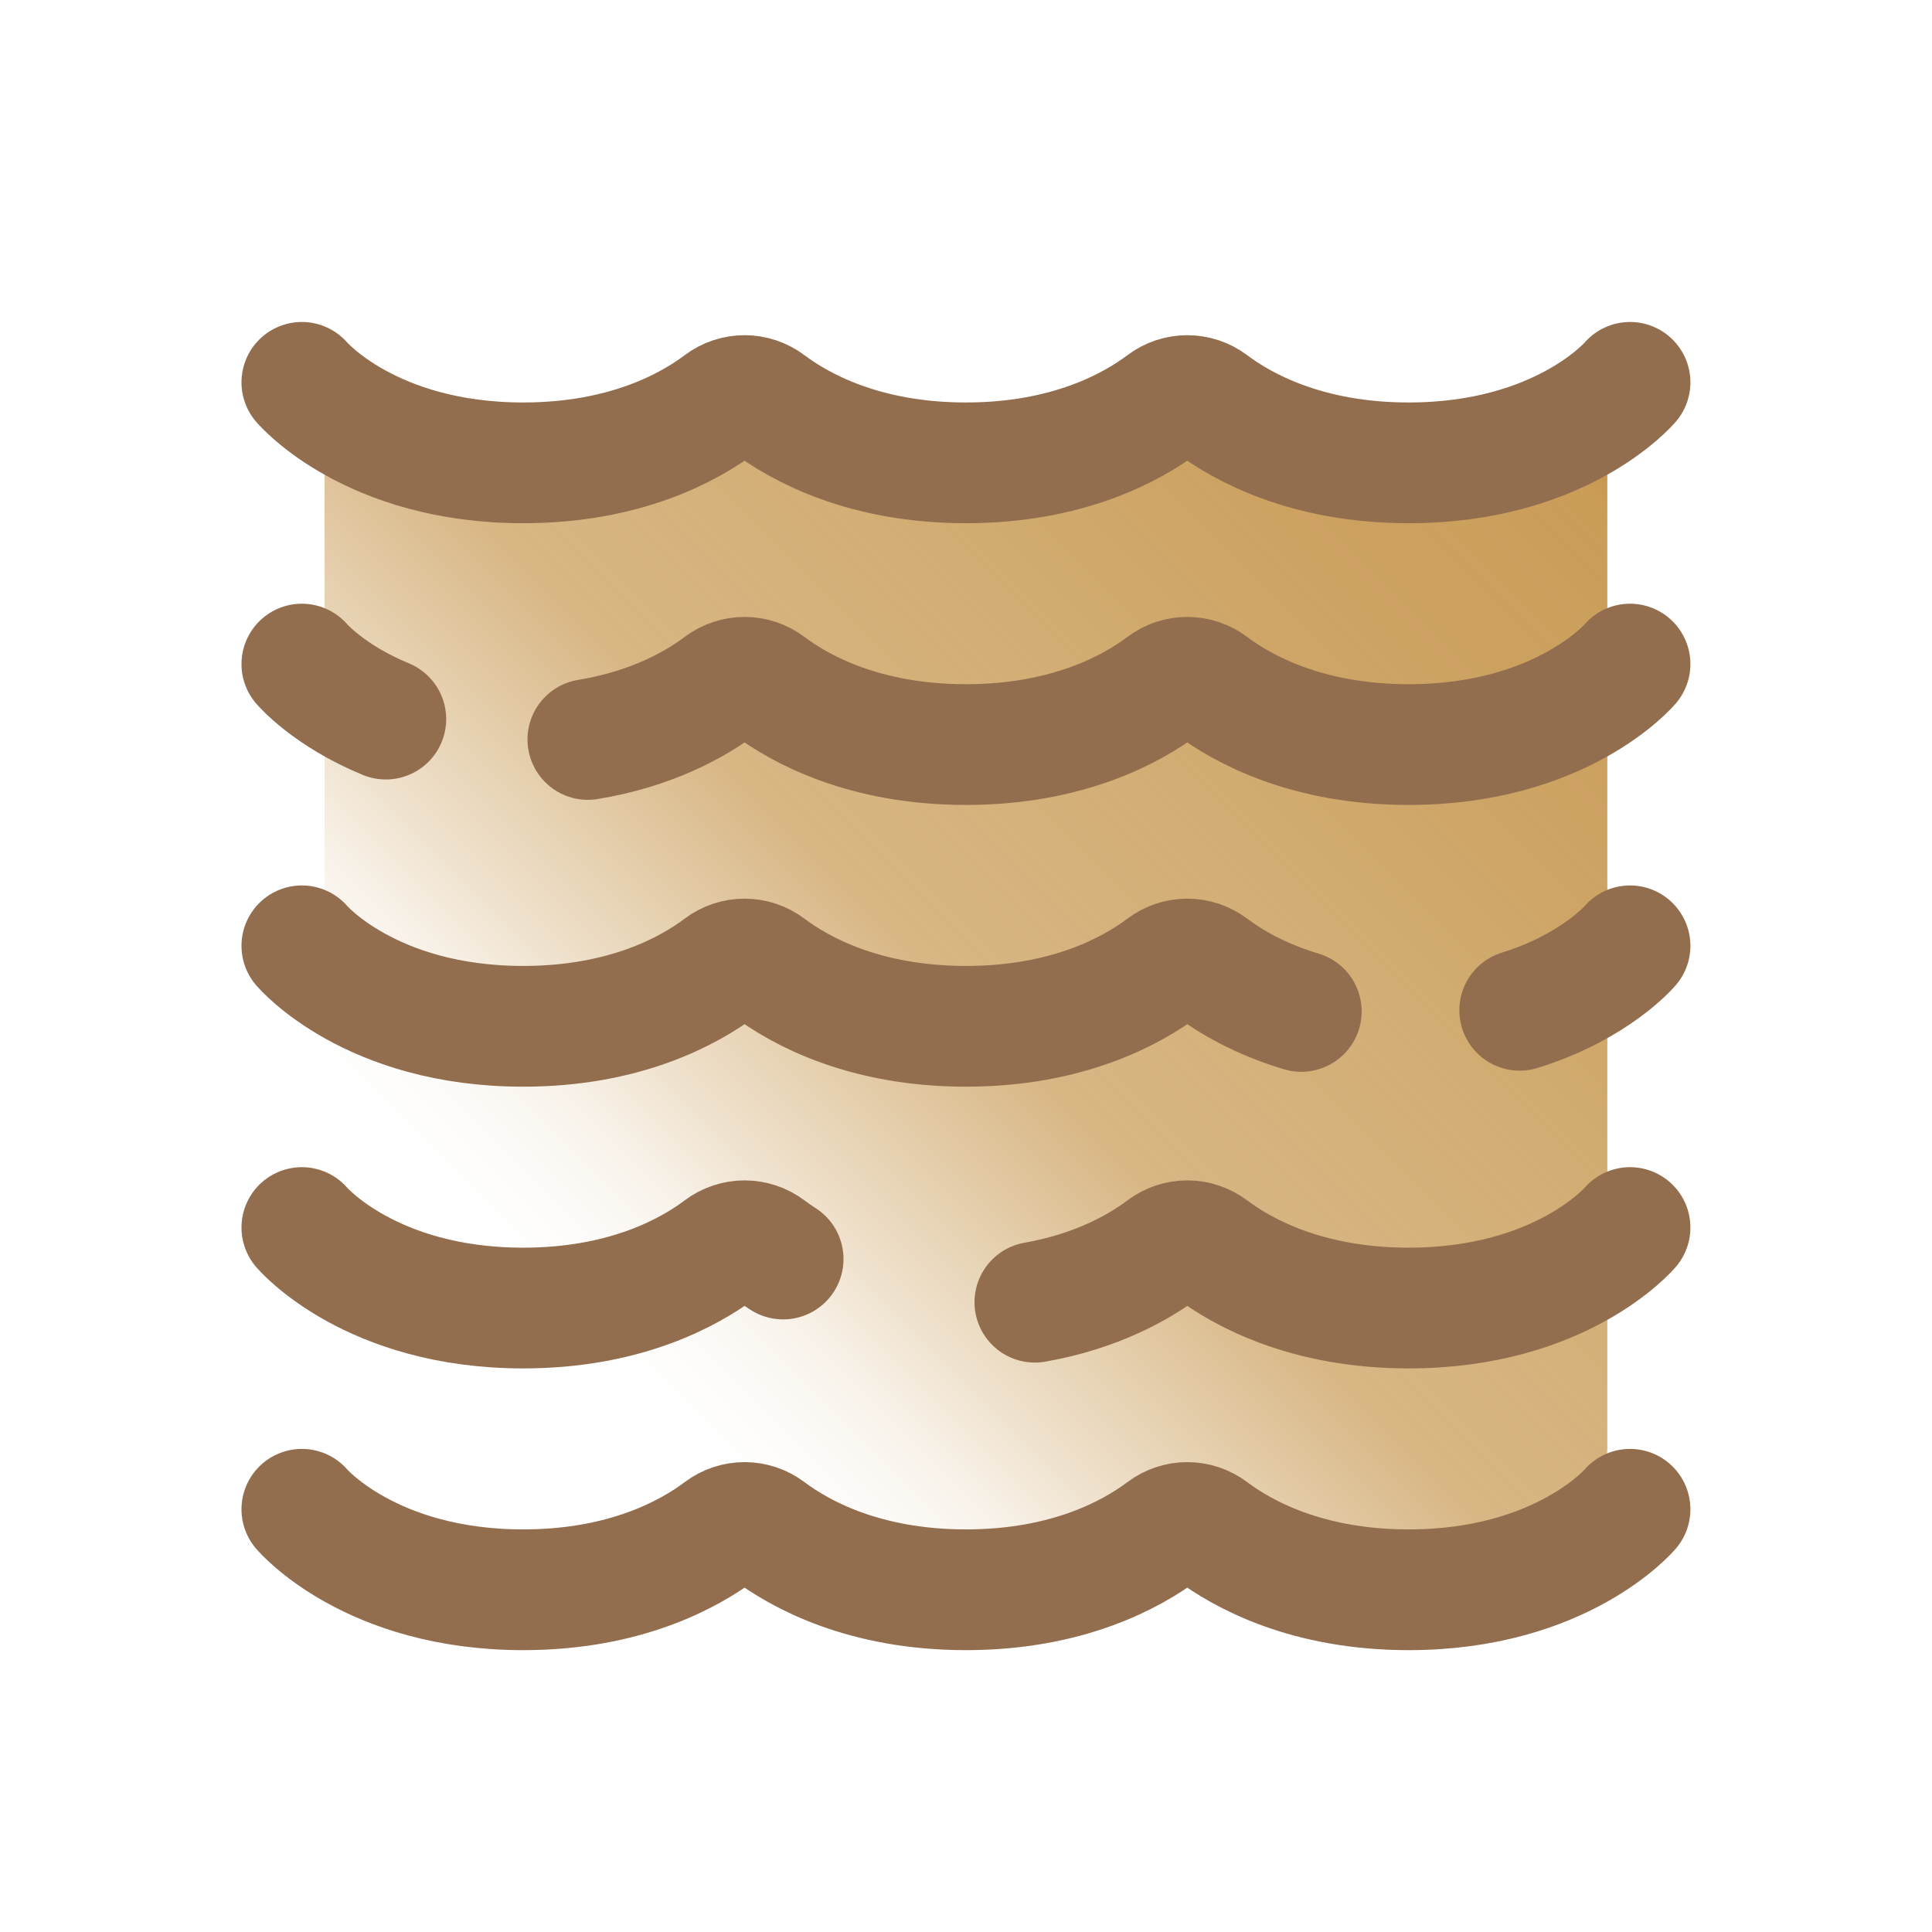
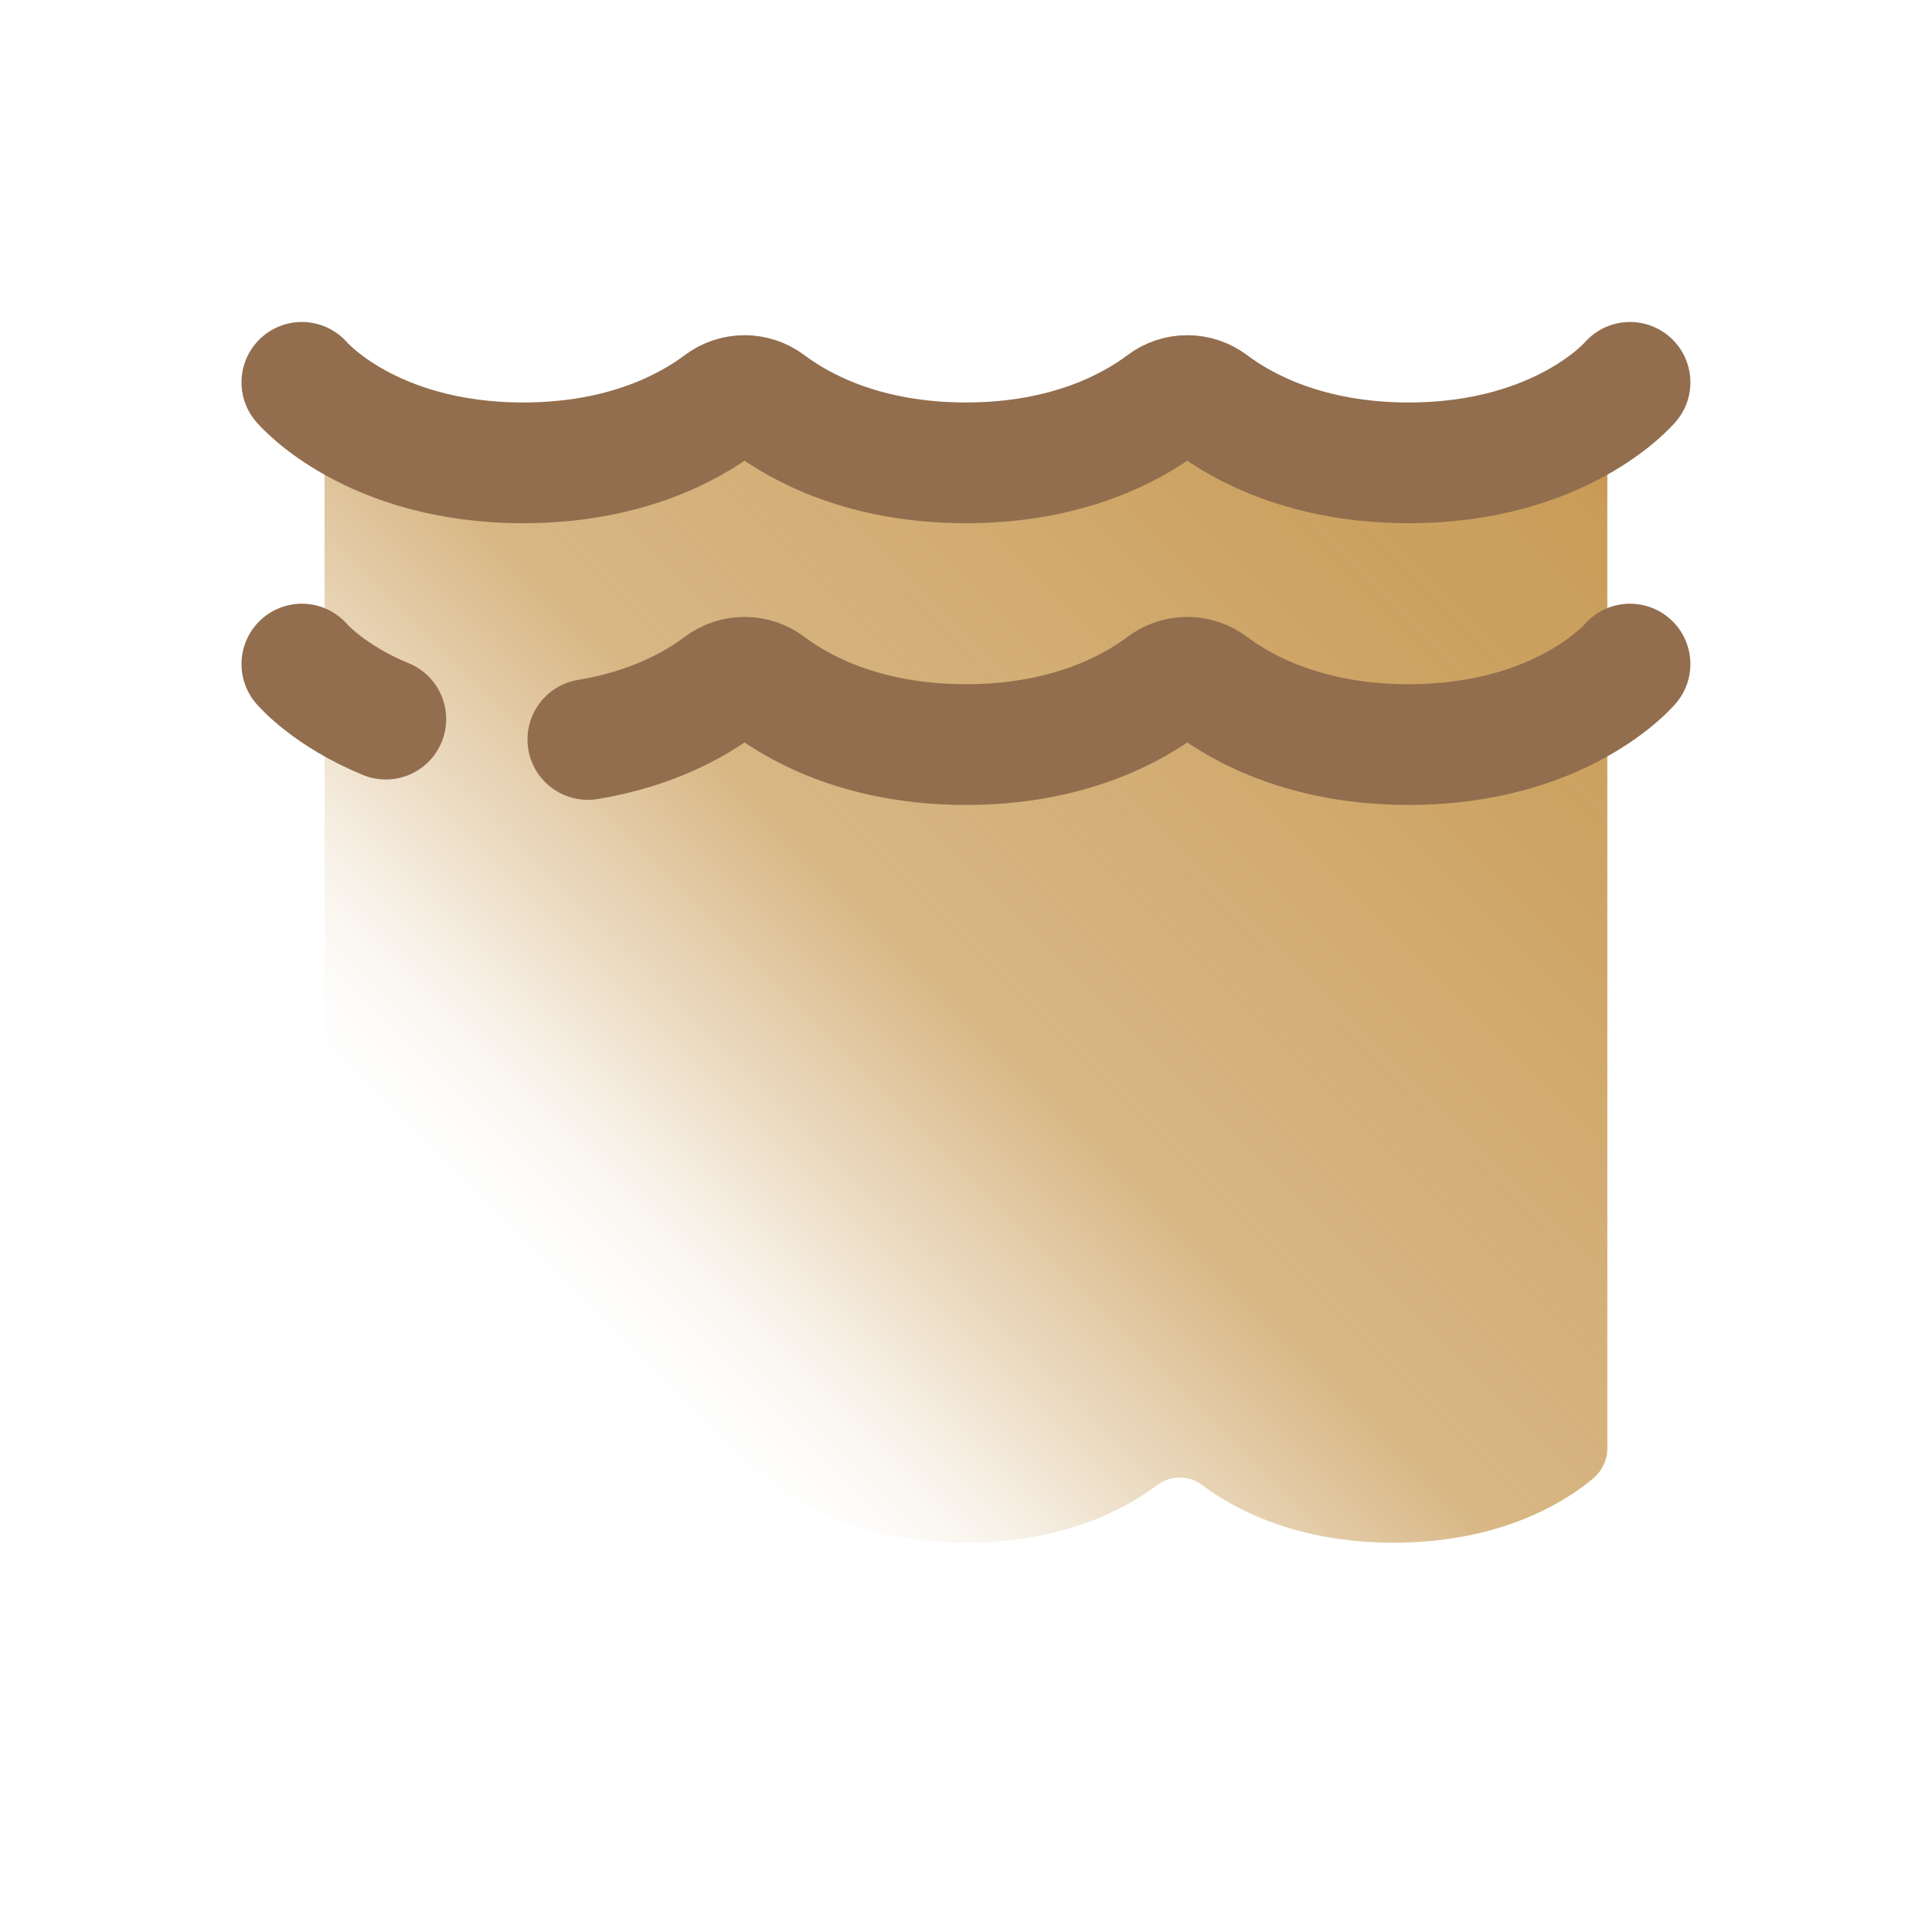
<svg xmlns="http://www.w3.org/2000/svg" version="1.1" width="48px" height="48px" viewBox="0,0,256,256">
  <defs>
    <linearGradient x1="38.355" y1="9.261" x2="9.645" y2="37.971" gradientUnits="userSpaceOnUse" id="color-1">
      <stop offset="0" stop-color="#c49246" />
      <stop offset="0.033" stop-color="#c49246" stop-opacity="0.902" />
      <stop offset="0.197" stop-color="#c49246" stop-opacity="0.839" />
      <stop offset="0.362" stop-color="#c49246" stop-opacity="0.741" />
      <stop offset="0.525" stop-color="#c49246" stop-opacity="0.659" />
      <stop offset="0.687" stop-color="#c49246" stop-opacity="0.251" />
      <stop offset="0.846" stop-color="#ffffff" stop-opacity="0" />
      <stop offset="1" stop-color="#ffffff" stop-opacity="0" />
    </linearGradient>
  </defs>
  <g fill="none" fill-rule="nonzero" stroke="none" stroke-width="none" stroke-linecap="none" stroke-linejoin="none" stroke-miterlimit="10" stroke-dasharray="" stroke-dashoffset="0" font-family="none" font-weight="none" font-size="none" text-anchor="none" style="mix-blend-mode: normal">
    <g transform="scale(5.333,5.333)">
      <path d="M39.938,11.246c0,-0.724 -0.765,-1.195 -1.406,-0.857c-0.869,0.459 -2.156,0.896 -3.907,0.896c-2.445,0 -3.986,-0.853 -4.745,-1.426c-0.338,-0.255 -0.796,-0.255 -1.134,0c-0.759,0.572 -2.301,1.426 -4.745,1.426c-2.444,0 -3.986,-0.853 -4.745,-1.426c-0.338,-0.255 -0.796,-0.255 -1.134,0c-0.759,0.572 -2.301,1.426 -4.745,1.426c-1.751,0 -3.038,-0.438 -3.907,-0.896c-0.641,-0.338 -1.406,0.133 -1.406,0.857v24.741c0,0.289 0.129,0.559 0.35,0.745c0.657,0.553 2.256,1.598 4.962,1.598c2.445,0 3.986,-0.853 4.745,-1.426c0.338,-0.255 0.796,-0.255 1.134,0c0.759,0.572 2.301,1.426 4.745,1.426c2.444,0 3.986,-0.853 4.745,-1.426c0.338,-0.255 0.796,-0.255 1.134,0c0.759,0.572 2.301,1.426 4.745,1.426c2.706,0 4.306,-1.045 4.962,-1.598c0.221,-0.186 0.35,-0.456 0.35,-0.745v-24.741z" fill="url(#color-1)" stroke="none" stroke-width="1" stroke-linecap="butt" stroke-linejoin="miter" />
      <g id="sea_waves_00000023975243633511098400000015189629426897031296_" fill="none" stroke="#926e4e" stroke-width="3" stroke-linecap="round" stroke-linejoin="round">
-         <path d="M7.5,37.5c0,0 1.692,2 5.5,2c2.526,0 4.122,-0.88 4.909,-1.473c0.352,-0.265 0.83,-0.265 1.182,0c0.787,0.593 2.383,1.473 4.909,1.473c2.526,0 4.122,-0.88 4.909,-1.473c0.352,-0.265 0.83,-0.265 1.182,0c0.787,0.593 2.383,1.473 4.909,1.473c3.808,0 5.5,-2 5.5,-2" />
-         <path d="M25.713,32.355c1.556,-0.275 2.604,-0.882 3.196,-1.328c0.352,-0.265 0.83,-0.265 1.182,0c0.787,0.593 2.383,1.473 4.909,1.473c3.808,0 5.5,-2 5.5,-2" />
-         <path d="M7.5,30.5c0,0 1.692,2 5.5,2c2.526,0 4.122,-0.88 4.909,-1.473c0.352,-0.265 0.83,-0.265 1.182,0c0.107,0.081 0.23,0.167 0.367,0.255" />
-         <path d="M37.759,25.102c1.879,-0.583 2.741,-1.602 2.741,-1.602" />
-         <path d="M7.5,23.5c0,0 1.692,2 5.5,2c2.526,0 4.122,-0.88 4.909,-1.473c0.352,-0.265 0.83,-0.265 1.182,0c0.787,0.593 2.383,1.473 4.909,1.473c2.526,0 4.122,-0.88 4.909,-1.473c0.352,-0.265 0.83,-0.265 1.182,0c0.461,0.347 1.2,0.793 2.241,1.103" />
        <path d="M14.606,18.373c1.616,-0.265 2.698,-0.891 3.303,-1.346c0.352,-0.265 0.83,-0.265 1.182,0c0.787,0.593 2.383,1.473 4.909,1.473c2.526,0 4.122,-0.88 4.909,-1.473c0.352,-0.265 0.83,-0.265 1.182,0c0.787,0.593 2.383,1.473 4.909,1.473c3.808,0 5.5,-2 5.5,-2" />
        <path d="M7.5,16.5c0,0 0.661,0.781 2.086,1.367" />
        <path d="M7.5,9.5c0,0 1.692,2 5.5,2c2.526,0 4.122,-0.88 4.909,-1.473c0.352,-0.265 0.83,-0.265 1.182,0c0.787,0.593 2.383,1.473 4.909,1.473c2.526,0 4.122,-0.88 4.909,-1.473c0.352,-0.265 0.83,-0.265 1.182,0c0.787,0.593 2.383,1.473 4.909,1.473c3.808,0 5.5,-2 5.5,-2" />
      </g>
    </g>
  </g>
</svg>